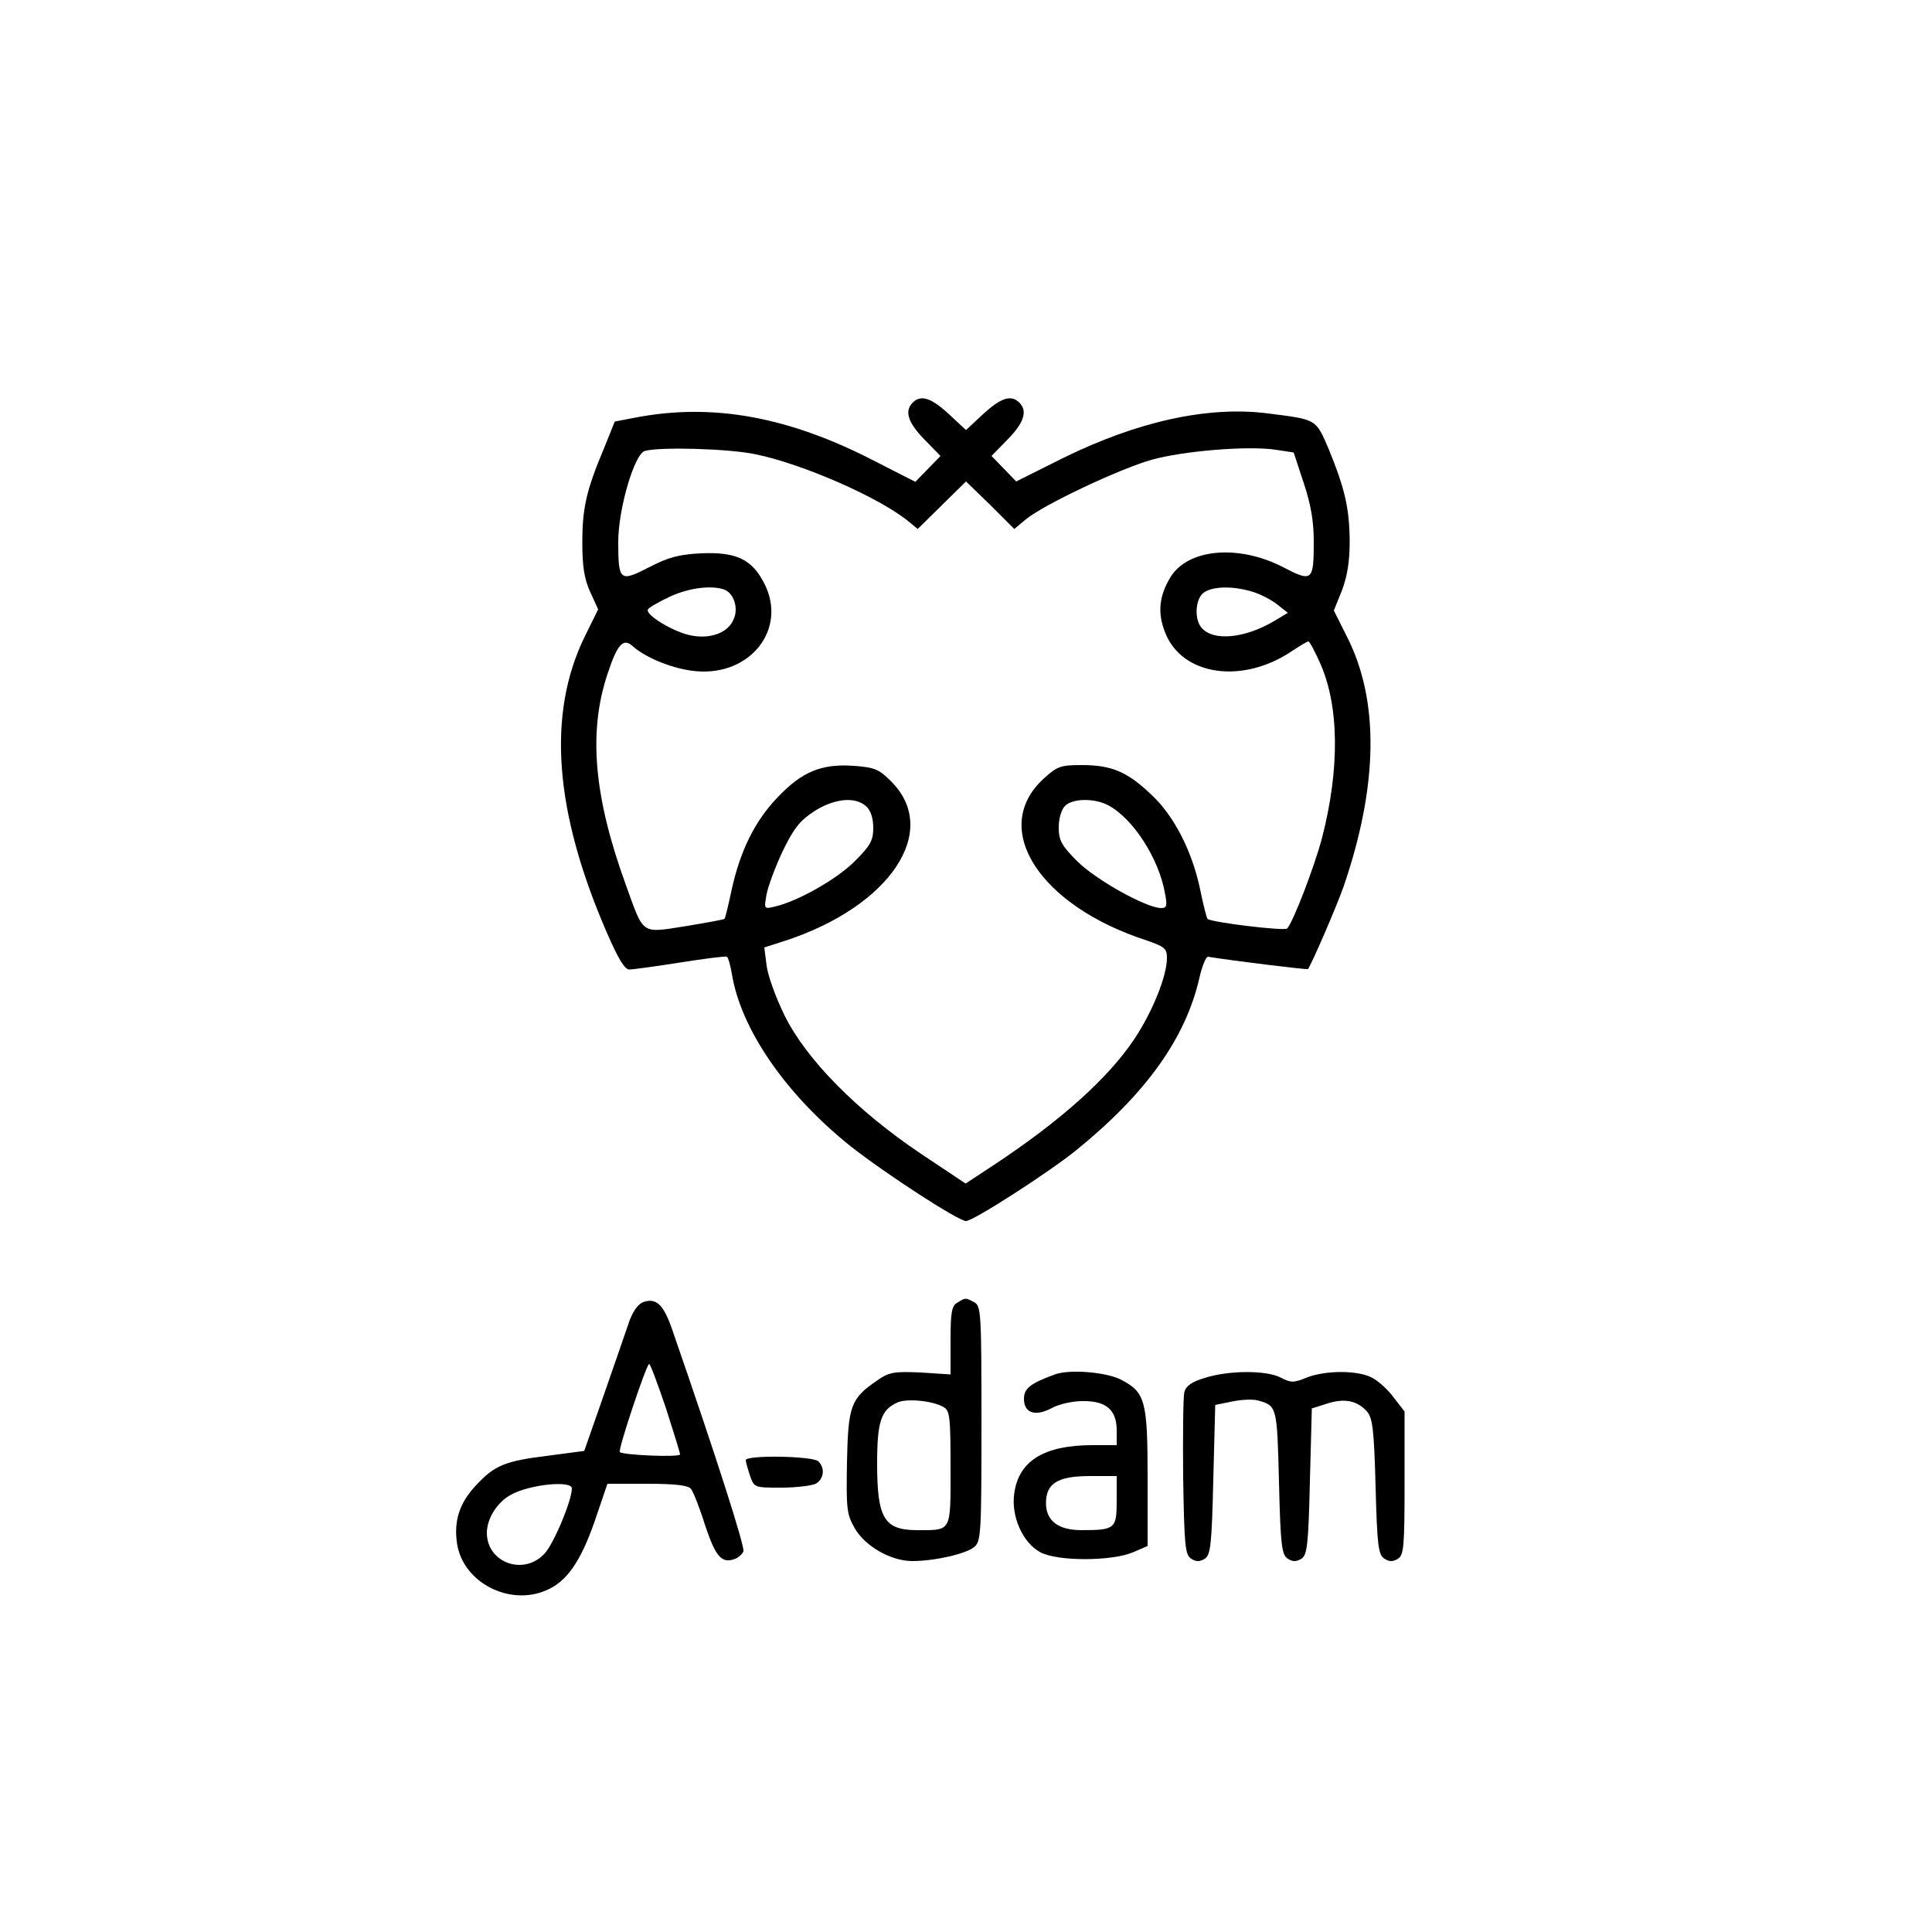
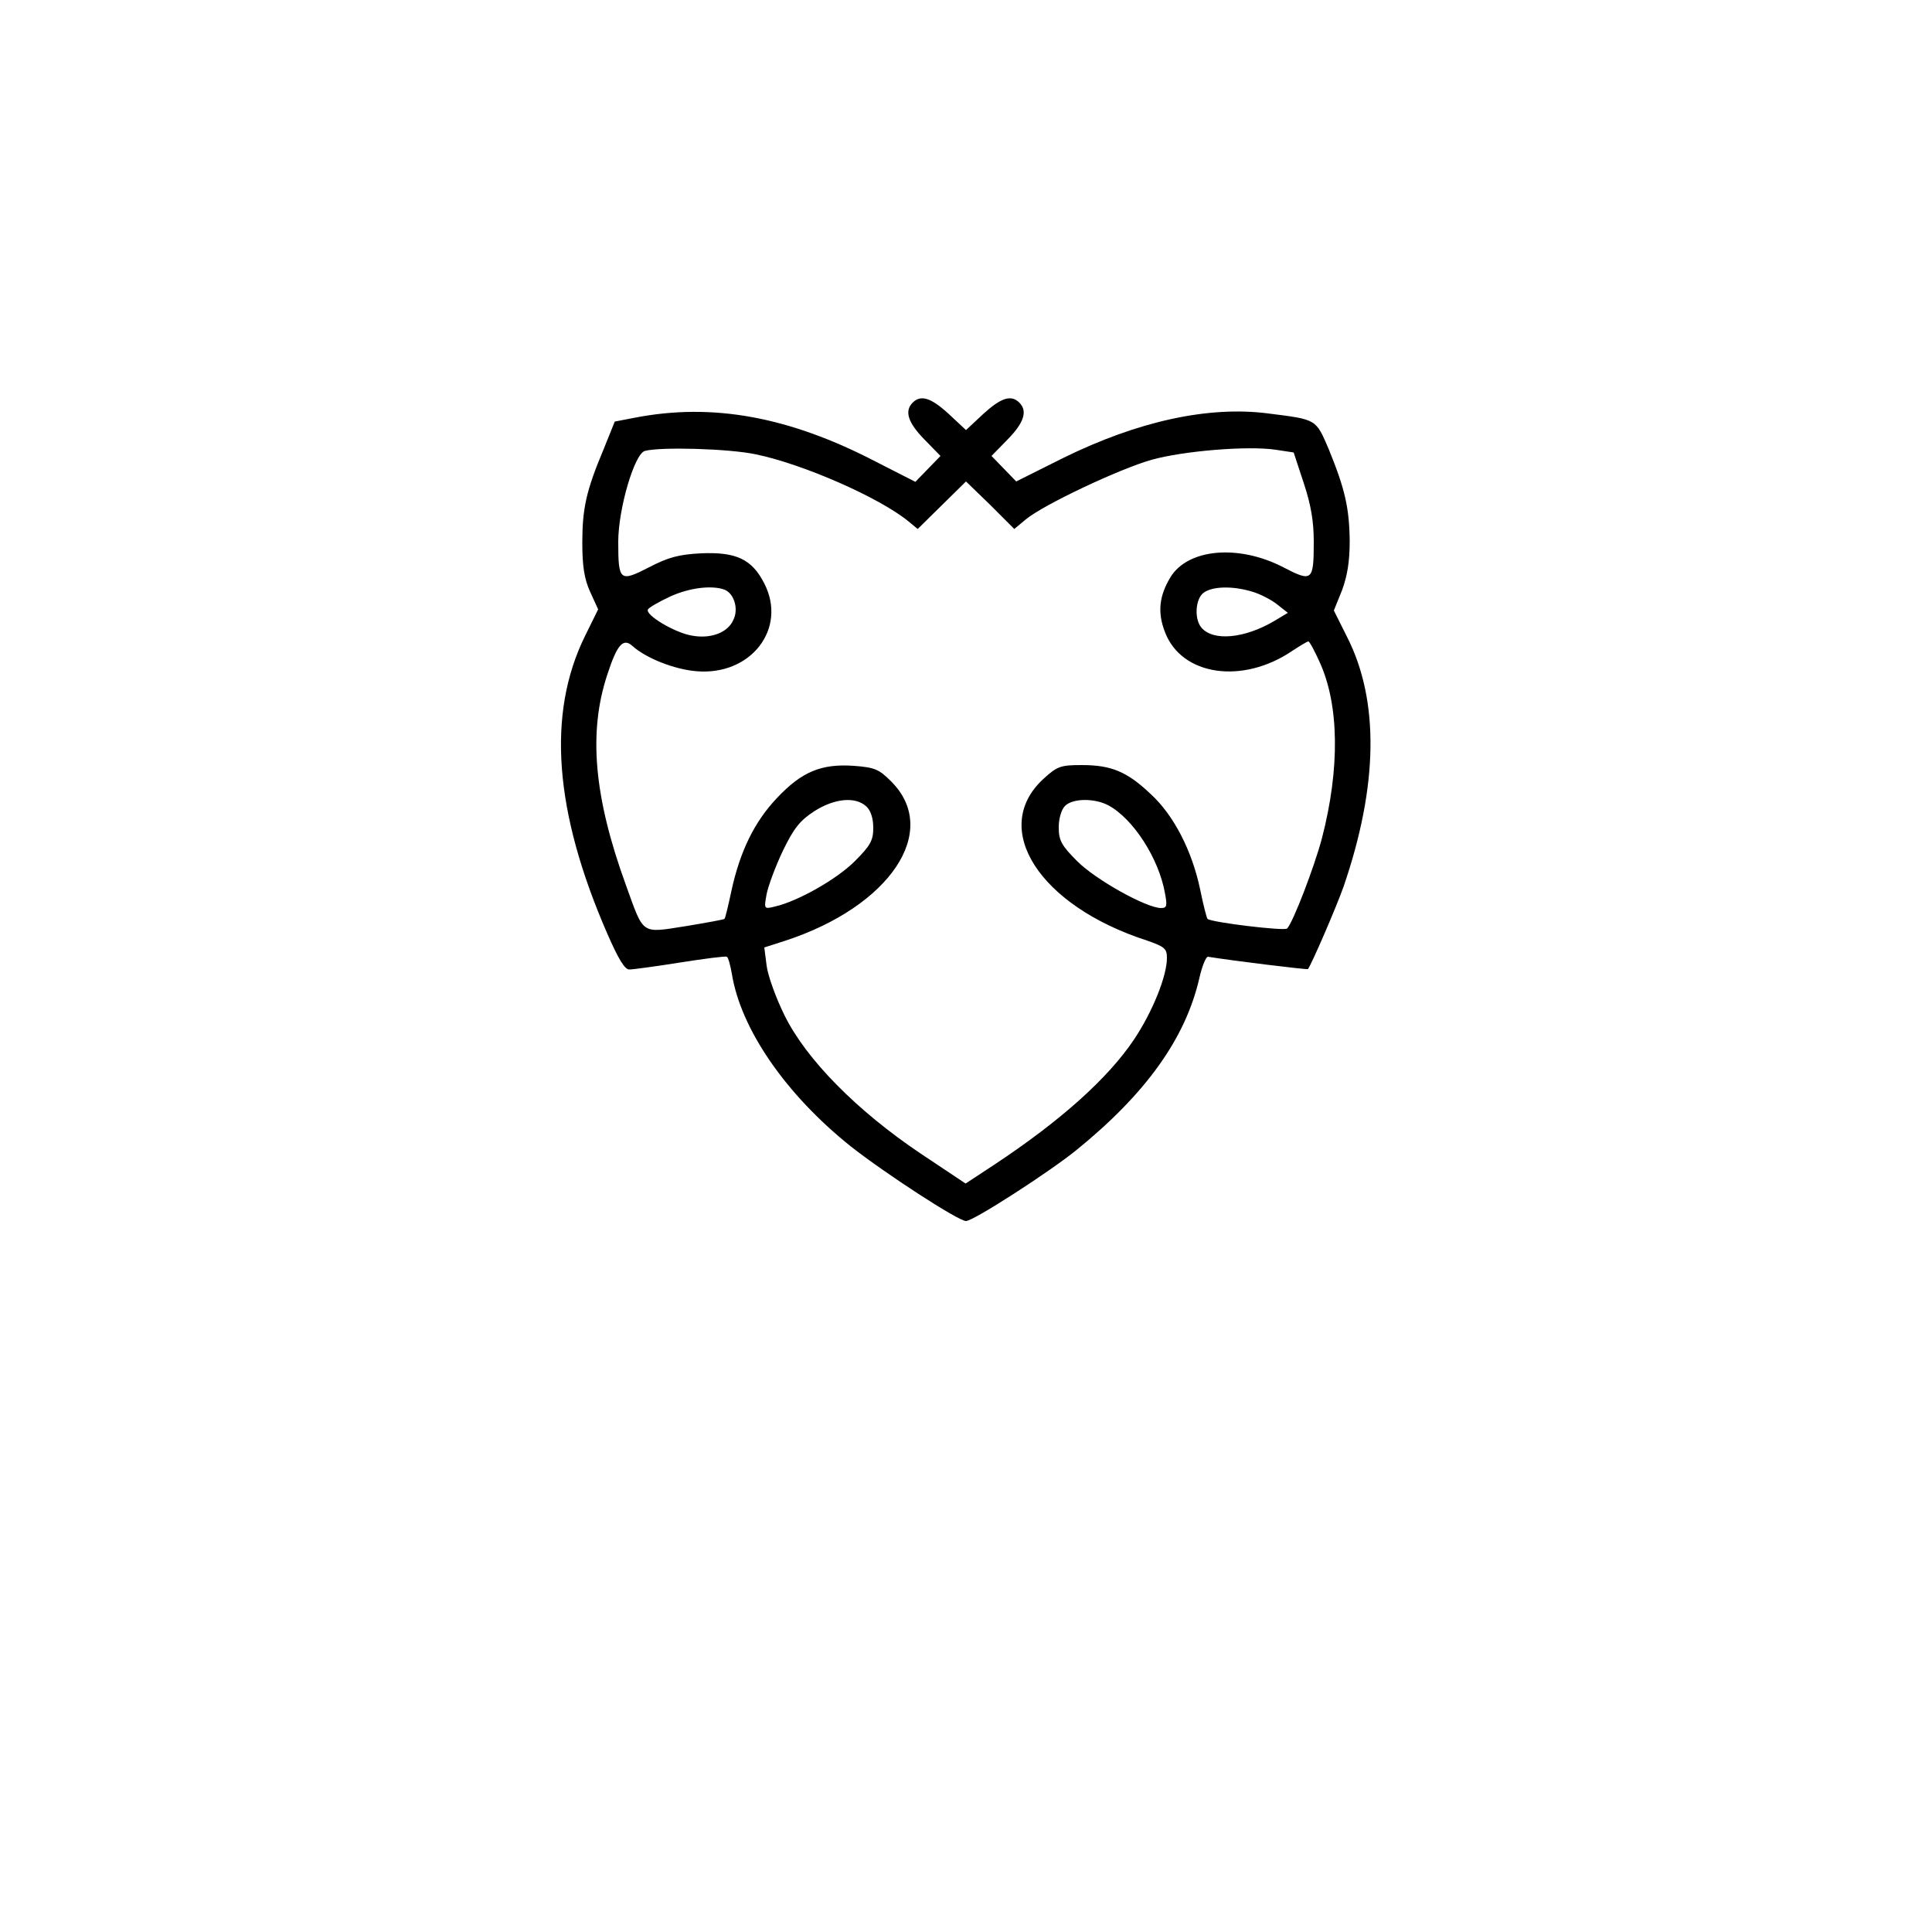
<svg xmlns="http://www.w3.org/2000/svg" version="1.0" width="500pt" height="500pt" viewBox="0 0 500 500" preserveAspectRatio="xMidYMid meet">
  <g transform="translate(0,500) scale(0.1,-0.1)" fill="#000000" stroke="none">
    <path d="M2362 3958 c-22 -22 -12 -52 30 -95 l42 -43 -33 -34 -32 -33 -102 52 c-225 117 -423 153 -624 114 l-52 -10 -29 -72 c-45 -107 -55 -153 -55 -242 0 -59 5 -93 20 -126 l21 -46 -34 -69 c-99 -201 -80 -455 58 -771 28 -64 45 -93 57 -92 9 0 68 8 131 18 63 10 118 17 121 15 4 -2 9 -22 13 -44 23 -143 139 -312 308 -447 89 -70 278 -193 298 -193 19 0 213 125 285 183 180 146 283 289 319 446 7 31 17 55 22 55 61 -10 257 -34 259 -32 10 14 72 157 92 213 90 262 93 482 9 647 l-34 68 21 52 c14 38 20 75 20 128 -1 85 -12 134 -54 237 -34 79 -30 77 -157 93 -154 20 -337 -20 -530 -115 l-122 -61 -32 33 -32 33 42 43 c42 43 52 73 30 95 -21 21 -47 13 -93 -29 l-45 -42 -45 42 c-46 42 -72 50 -93 29z m-405 -134 c121 -25 320 -112 395 -174 l23 -19 63 62 62 61 63 -61 62 -62 30 25 c46 38 241 130 325 154 82 23 250 37 322 26 l46 -7 26 -79 c19 -57 26 -100 26 -152 0 -102 -4 -105 -79 -66 -116 60 -247 48 -292 -26 -29 -48 -34 -91 -14 -142 43 -113 201 -136 330 -48 20 13 38 24 41 24 3 0 16 -24 29 -53 51 -111 53 -276 6 -457 -20 -75 -75 -218 -90 -233 -7 -7 -197 16 -206 25 -2 2 -11 36 -19 76 -21 100 -68 192 -128 247 -61 58 -102 75 -178 75 -56 0 -64 -3 -101 -37 -137 -128 -9 -327 269 -417 46 -16 52 -21 52 -45 0 -47 -37 -139 -85 -211 -67 -100 -189 -210 -363 -325 l-73 -48 -117 78 c-165 111 -295 243 -351 356 -23 46 -44 105 -47 130 l-6 47 53 17 c273 89 404 285 275 413 -31 31 -42 36 -96 40 -84 6 -135 -15 -199 -83 -59 -62 -96 -139 -118 -240 -8 -38 -16 -71 -18 -73 -2 -2 -47 -10 -101 -19 -116 -18 -107 -24 -154 106 -83 228 -98 396 -48 546 25 77 41 95 65 73 36 -32 108 -60 164 -65 142 -13 237 110 177 227 -32 63 -73 82 -164 78 -57 -3 -84 -10 -134 -36 -76 -39 -80 -36 -80 66 0 85 42 228 69 235 40 11 219 6 288 -9z m-82 -350 c25 -10 37 -50 23 -78 -14 -33 -58 -50 -107 -41 -44 7 -123 54 -114 68 3 5 29 20 57 33 50 23 108 30 141 18z m1365 -5 c21 -6 50 -21 65 -33 l28 -22 -35 -21 c-78 -46 -159 -53 -189 -17 -19 23 -15 75 6 90 23 17 75 18 125 3z m-998 -556 c11 -10 18 -30 18 -55 0 -33 -7 -46 -48 -87 -46 -46 -146 -103 -206 -117 -29 -7 -29 -7 -22 32 4 21 23 72 42 112 29 60 45 79 82 103 52 33 106 38 134 12z m626 3 c64 -34 131 -137 147 -228 6 -32 5 -38 -10 -38 -38 0 -169 73 -217 121 -41 41 -48 54 -48 88 0 23 7 46 16 55 19 20 76 21 112 2z" />
-     <path d="M1664 1630 c-14 -6 -28 -26 -38 -57 -9 -26 -38 -111 -65 -188 l-49 -140 -91 -12 c-115 -14 -141 -25 -190 -78 -43 -46 -57 -93 -48 -151 16 -99 134 -161 230 -120 53 22 89 73 126 179 l33 97 103 0 c72 0 106 -4 113 -13 6 -7 23 -50 37 -95 27 -81 43 -100 78 -86 8 3 18 12 21 19 4 12 -70 244 -184 573 -23 67 -42 84 -76 72z m59 -273 c20 -62 37 -117 37 -121 0 -8 -147 -2 -156 6 -5 6 69 228 76 228 3 0 22 -51 43 -113z m-243 -209 c0 -31 -47 -144 -71 -169 -54 -58 -149 -23 -149 54 0 37 27 80 63 99 50 27 157 37 157 16z" />
-     <path d="M2478 1629 c-15 -8 -18 -25 -18 -98 l0 -88 -77 5 c-69 3 -82 1 -112 -20 -69 -47 -76 -65 -79 -211 -2 -122 -1 -135 20 -172 27 -47 94 -85 149 -85 58 0 141 19 161 37 17 15 18 39 18 319 0 290 -1 304 -19 314 -23 12 -22 12 -43 -1z m-37 -270 c17 -9 19 -23 19 -158 0 -169 4 -161 -90 -161 -82 1 -100 32 -100 172 0 110 10 140 54 159 24 10 89 4 117 -12z" />
-     <path d="M2730 1443 c-63 -23 -80 -36 -80 -63 0 -37 29 -47 72 -24 18 10 54 18 79 18 61 1 89 -22 89 -76 l0 -38 -62 0 c-125 0 -191 -40 -203 -124 -9 -59 21 -128 67 -153 43 -24 185 -24 241 0 l37 16 0 176 c0 201 -6 222 -70 255 -38 19 -132 27 -170 13z m160 -327 c0 -72 -4 -76 -91 -76 -60 0 -92 24 -92 70 0 51 30 70 114 70 l69 0 0 -64z" />
-     <path d="M3118 1434 c-34 -10 -49 -21 -53 -37 -3 -12 -4 -112 -3 -221 3 -177 5 -200 21 -210 12 -8 22 -8 35 0 15 10 18 35 22 205 l5 193 44 9 c24 5 53 6 65 3 51 -14 51 -14 56 -212 4 -164 7 -188 23 -198 12 -8 22 -8 35 0 15 10 18 34 22 200 l5 189 38 12 c45 15 78 9 104 -19 15 -17 19 -44 23 -195 4 -153 7 -177 23 -187 12 -8 22 -8 35 0 15 10 17 31 17 196 l0 185 -28 36 c-15 21 -41 44 -57 52 -37 19 -119 19 -168 0 -34 -14 -41 -14 -68 0 -37 19 -133 19 -196 -1z" />
-     <path d="M1930 1221 c0 -4 5 -22 11 -40 11 -31 11 -31 81 -31 38 0 78 5 89 10 21 12 25 40 7 58 -14 14 -188 17 -188 3z" />
  </g>
</svg>